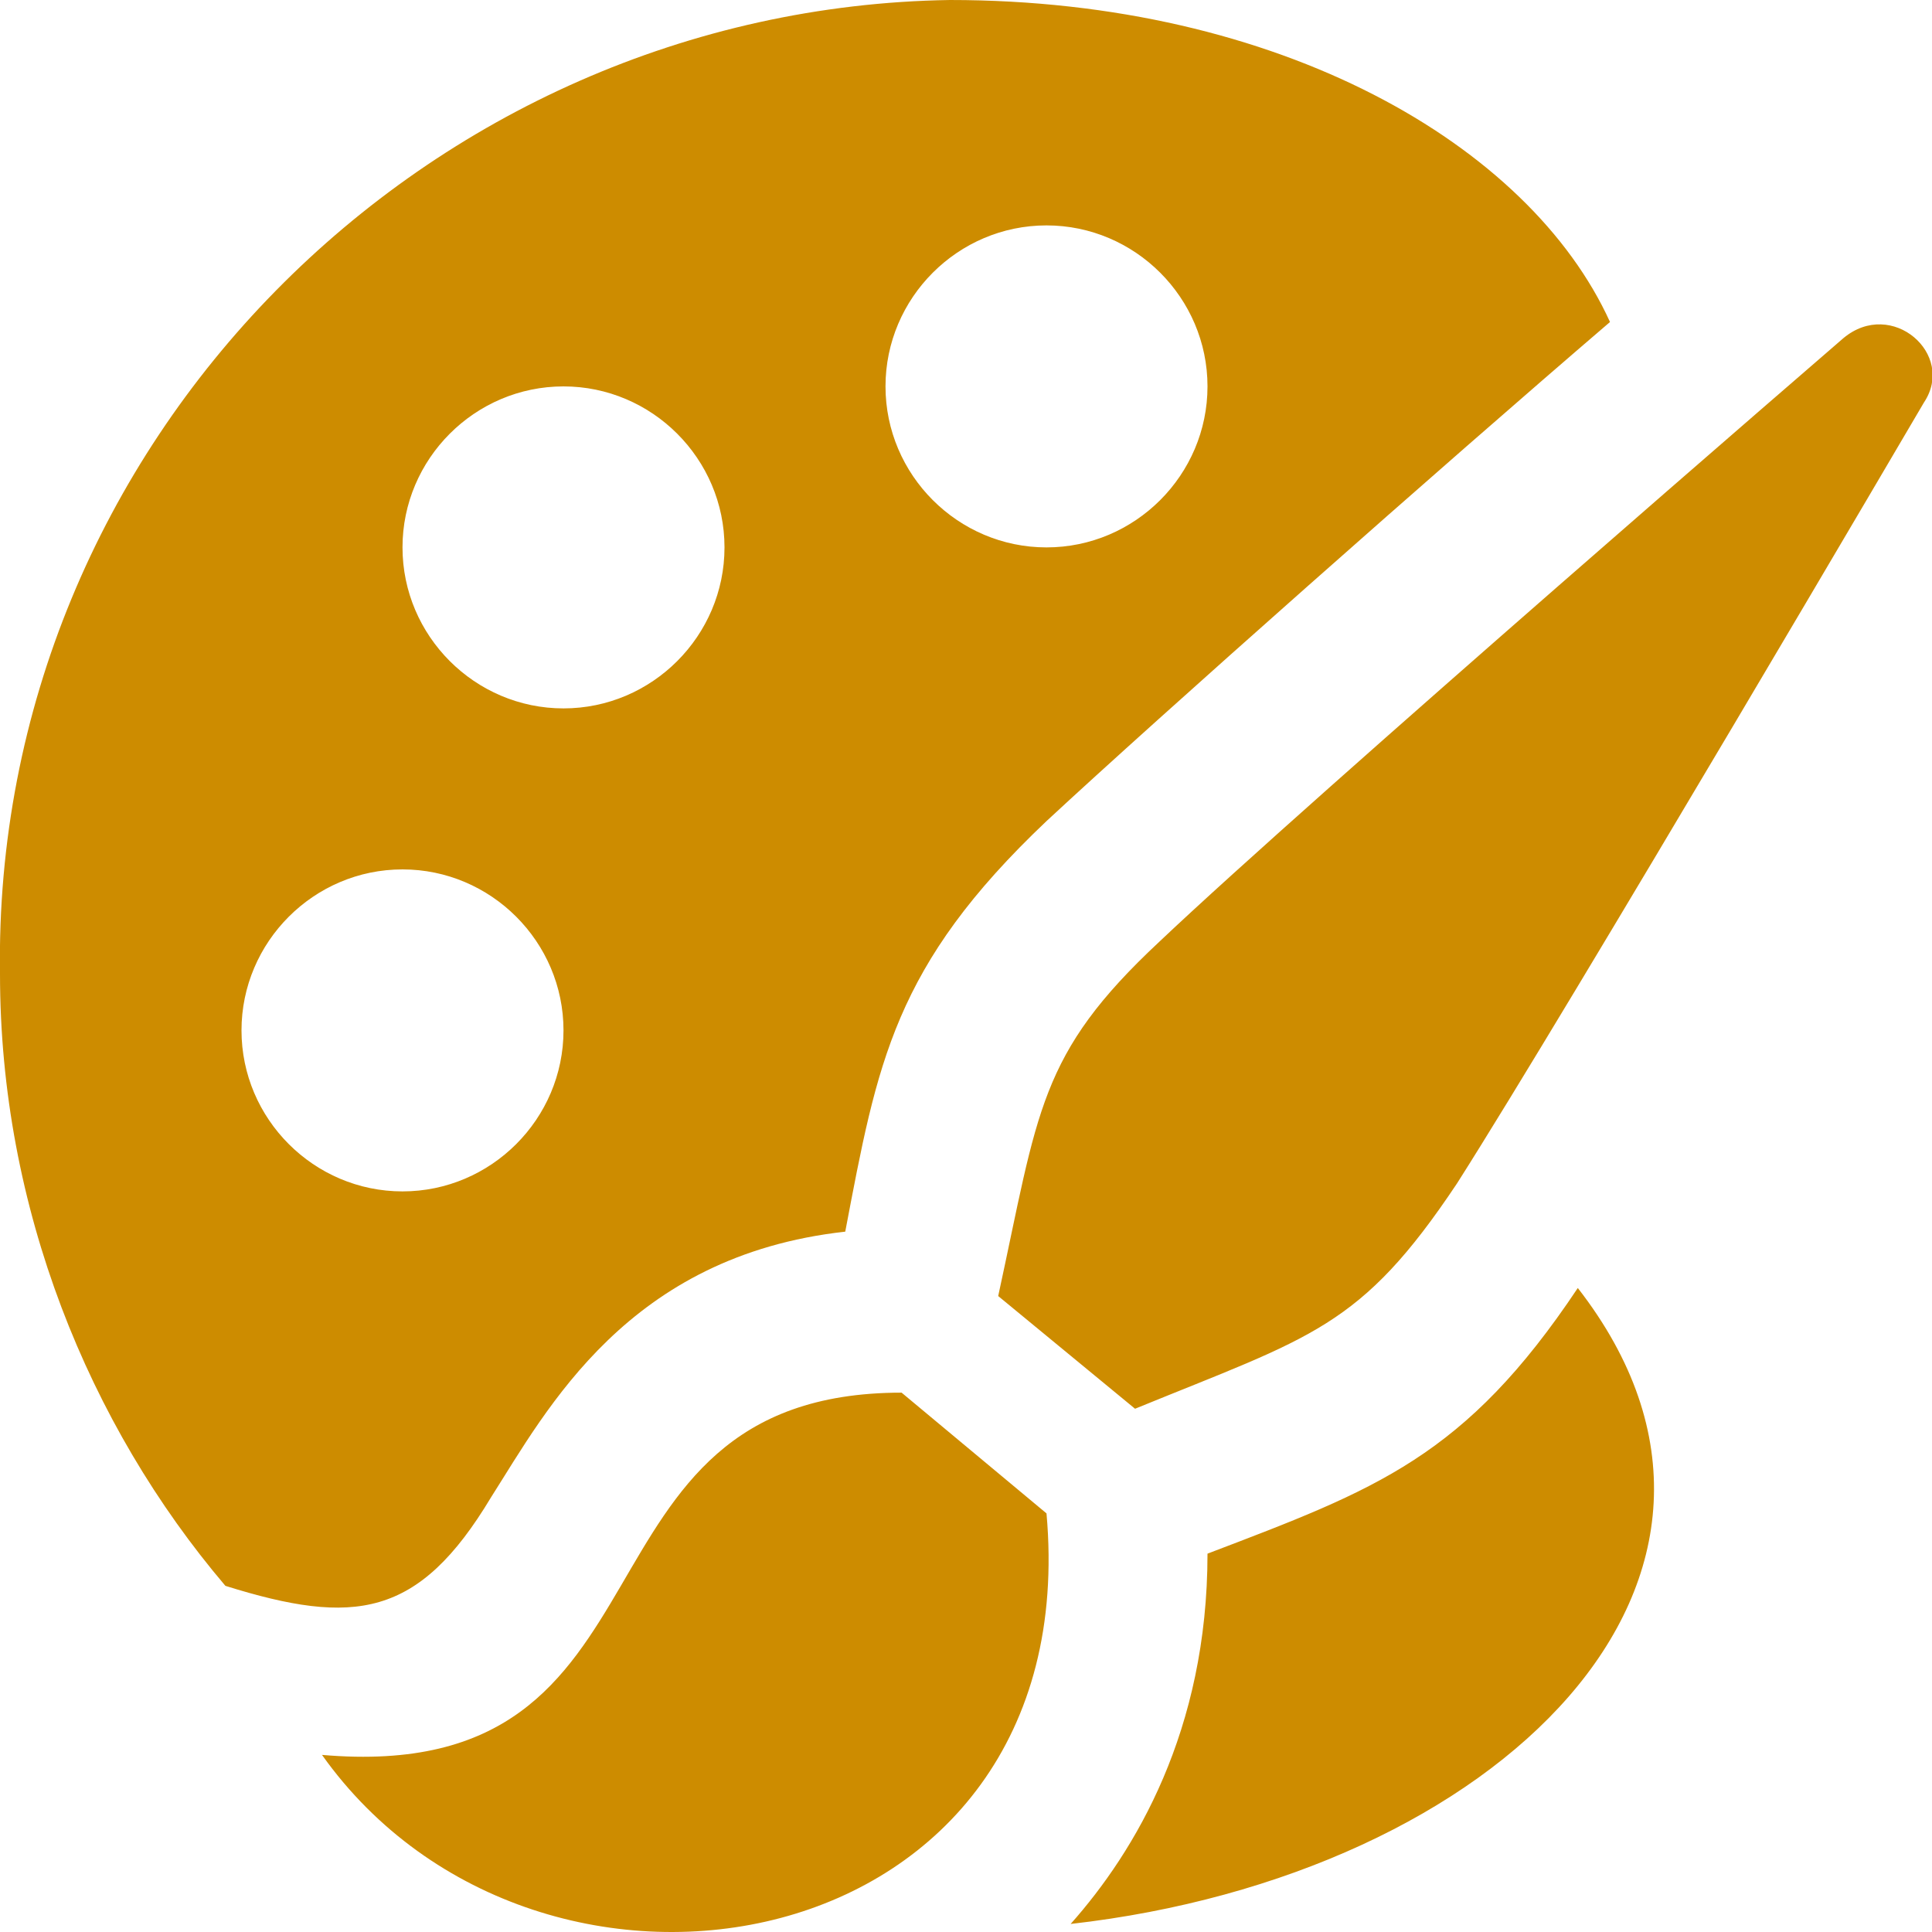
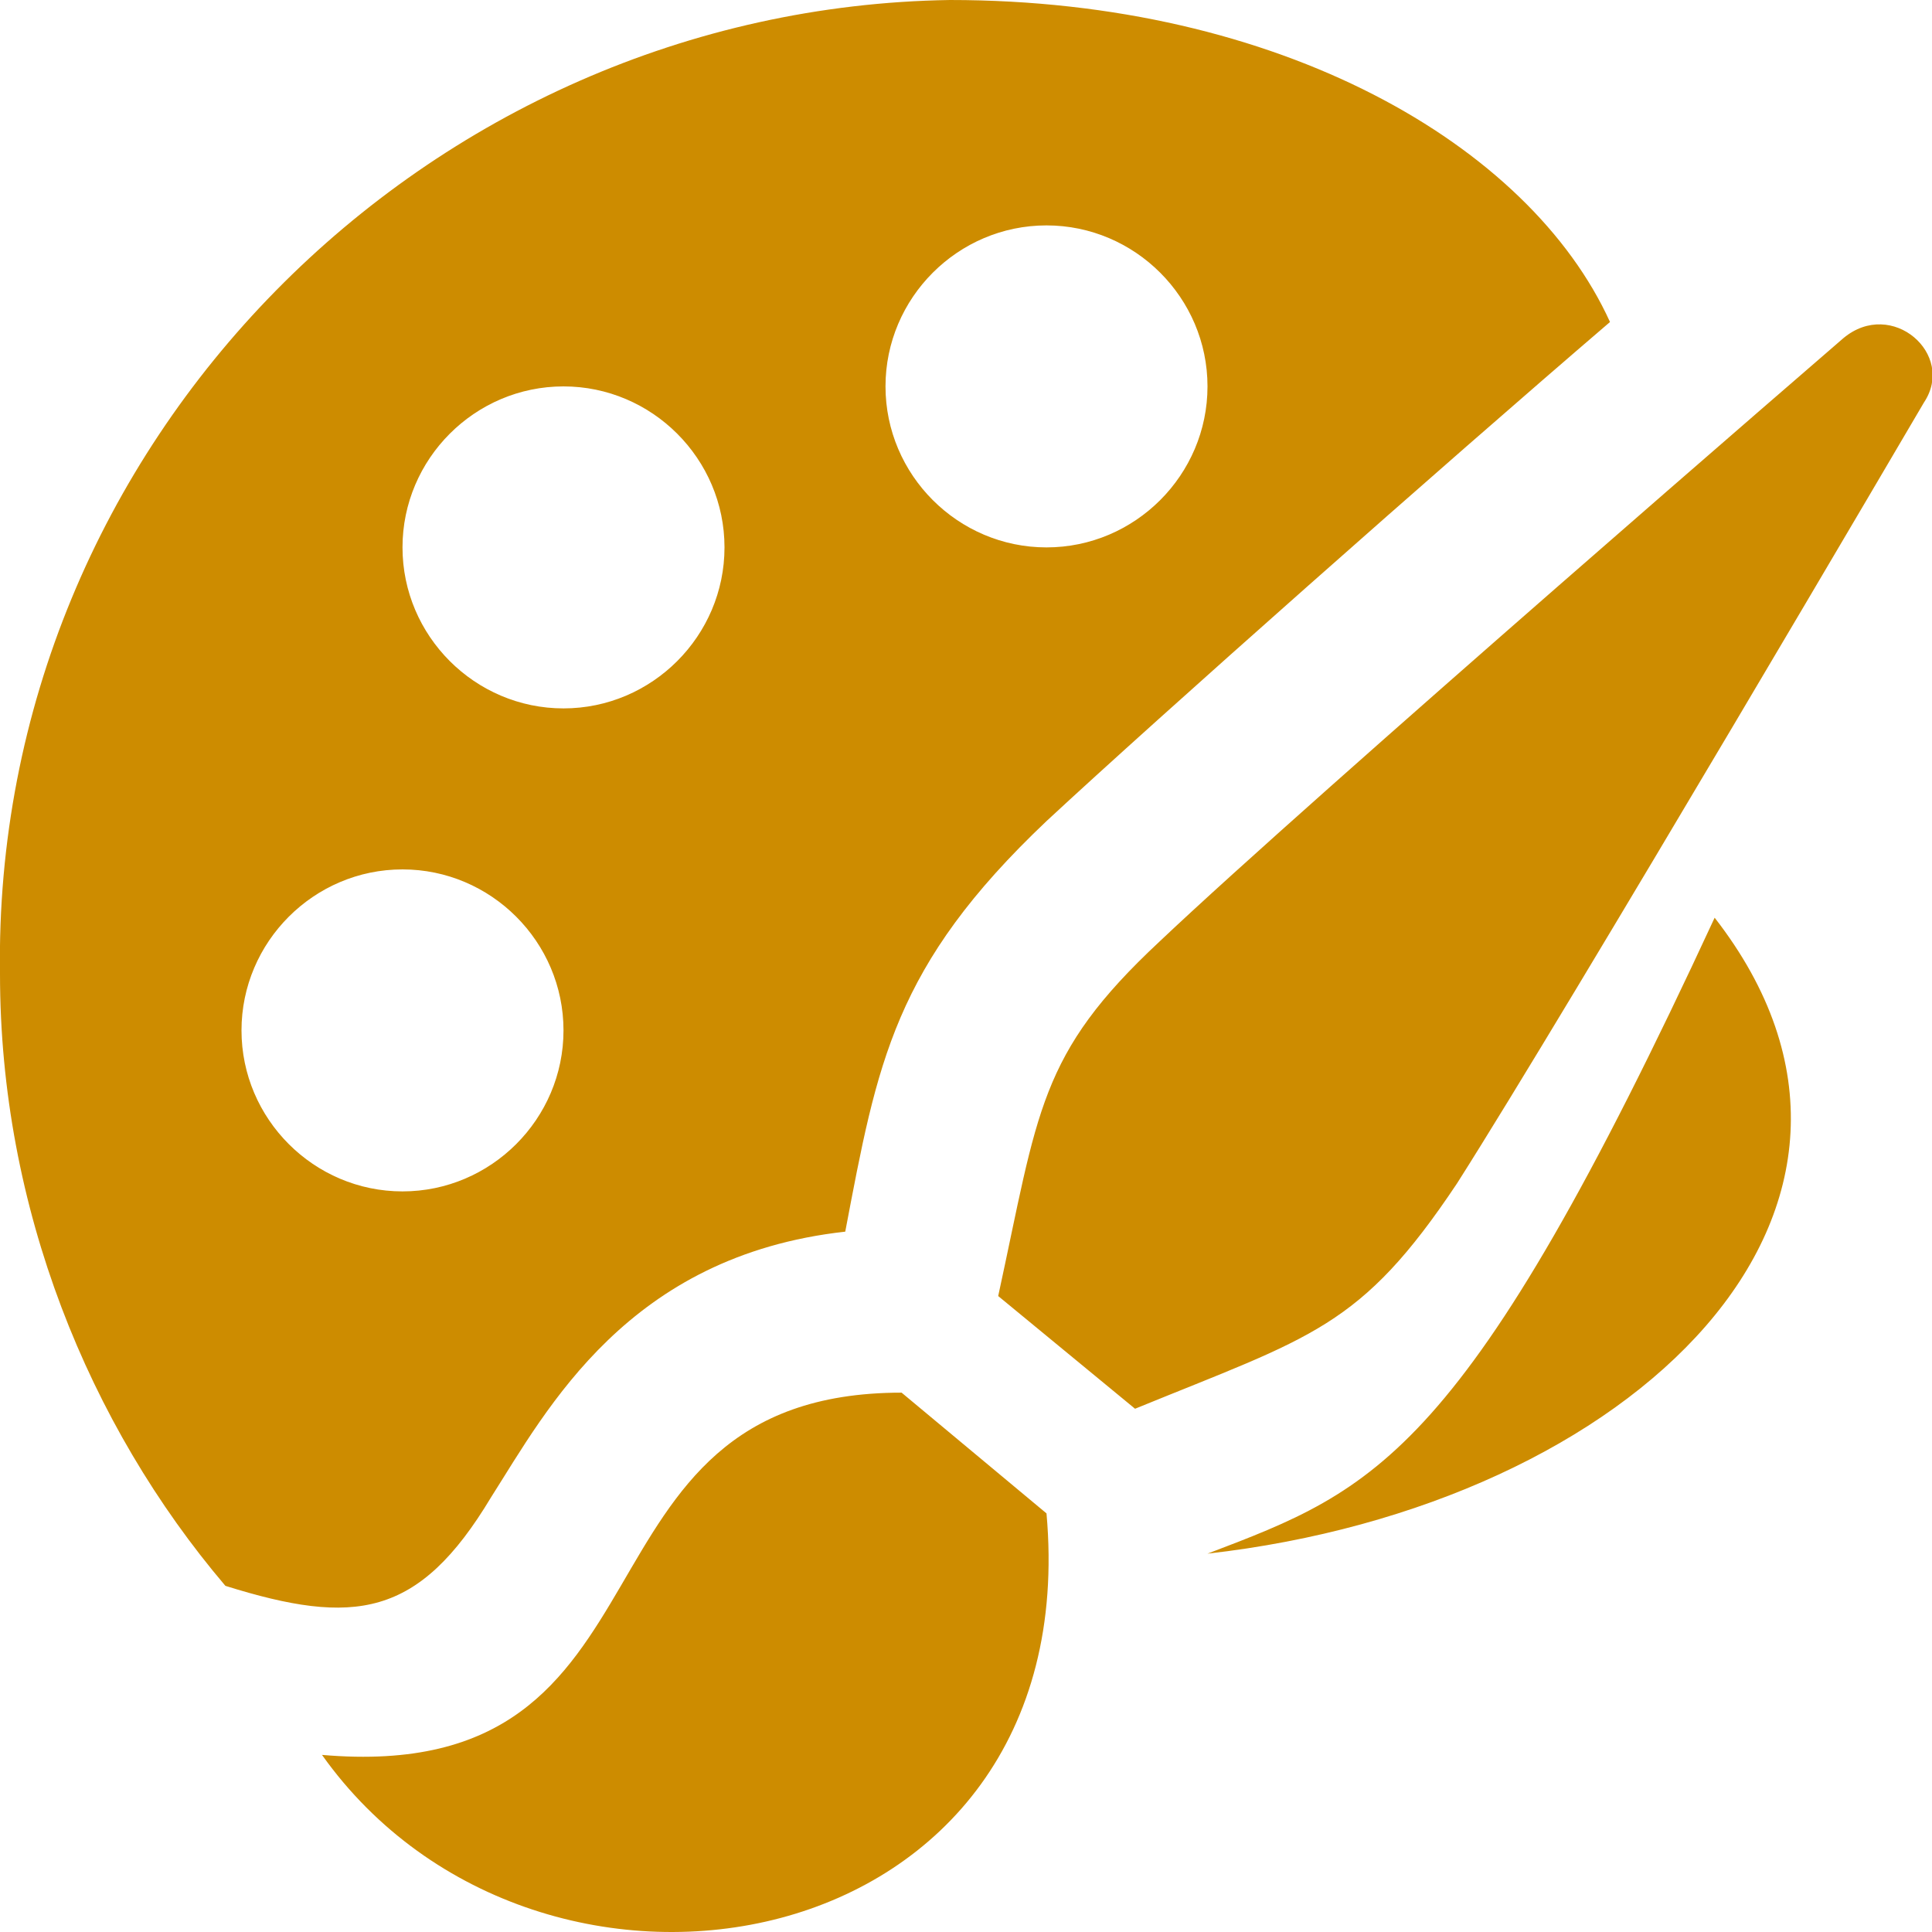
<svg xmlns="http://www.w3.org/2000/svg" version="1.1" id="iconmonstr" x="0px" y="0px" viewBox="0 0 24 24" style="enable-background:new 0 0 24 24;" xml:space="preserve">
  <style type="text/css">
	.st0{fill:#CD8C00;}
</style>
-   <path id="paintbrush-6" class="st0" d="M4,21.8c4.6,0.4,2.9-4.5,7.2-4.5l1.8,1.5C13.5,24.4,6.7,25.6,4,21.8z M18.1,14.7  c1.4-2.2,5.8-9.7,5.8-9.7c0.4-0.6-0.4-1.3-1-0.8c0,0-6.6,5.7-8.5,7.5c-1.5,1.4-1.5,2.1-2,4.4l1.7,1.4C16.3,16.6,16.9,16.5,18.1,14.7  z M6.1,18.6c0.7-1.1,1.7-3,4.4-3.3c0.4-2.1,0.6-3.3,2.5-5.1c1.4-1.3,4.9-4.4,7-6.2c-1-2.2-4.1-4-8.2-4C5.3,0.1-0.1,5.5,0,12.1  c0,2.9,1.1,5.6,2.8,7.6C4.4,20.2,5.2,20.1,6.1,18.6z M13,2.8c1.1,0,2,0.9,2,2c0,1.1-0.9,2-2,2c-1.1,0-2-0.9-2-2  C11,3.7,11.9,2.8,13,2.8z M7,4.8c1.1,0,2,0.9,2,2c0,1.1-0.9,2-2,2c-1.1,0-2-0.9-2-2C5,5.7,5.9,4.8,7,4.8z M5,10.8c1.1,0,2,0.9,2,2  c0,1.1-0.9,2-2,2c-1.1,0-2-0.9-2-2C3,11.7,3.9,10.8,5,10.8z M15,19.3c0,2.2-0.9,3.7-1.7,4.6c0,0,0,0,0,0c5.3-0.6,9.1-4.3,6.3-7.9  C18.2,18.1,17.1,18.5,15,19.3z" />
+   <path id="paintbrush-6" class="st0" d="M4,21.8c4.6,0.4,2.9-4.5,7.2-4.5l1.8,1.5C13.5,24.4,6.7,25.6,4,21.8z M18.1,14.7  c1.4-2.2,5.8-9.7,5.8-9.7c0.4-0.6-0.4-1.3-1-0.8c0,0-6.6,5.7-8.5,7.5c-1.5,1.4-1.5,2.1-2,4.4l1.7,1.4C16.3,16.6,16.9,16.5,18.1,14.7  z M6.1,18.6c0.7-1.1,1.7-3,4.4-3.3c0.4-2.1,0.6-3.3,2.5-5.1c1.4-1.3,4.9-4.4,7-6.2c-1-2.2-4.1-4-8.2-4C5.3,0.1-0.1,5.5,0,12.1  c0,2.9,1.1,5.6,2.8,7.6C4.4,20.2,5.2,20.1,6.1,18.6z M13,2.8c1.1,0,2,0.9,2,2c0,1.1-0.9,2-2,2c-1.1,0-2-0.9-2-2  C11,3.7,11.9,2.8,13,2.8z M7,4.8c1.1,0,2,0.9,2,2c0,1.1-0.9,2-2,2c-1.1,0-2-0.9-2-2C5,5.7,5.9,4.8,7,4.8z M5,10.8c1.1,0,2,0.9,2,2  c0,1.1-0.9,2-2,2c-1.1,0-2-0.9-2-2C3,11.7,3.9,10.8,5,10.8z M15,19.3c0,0,0,0,0,0c5.3-0.6,9.1-4.3,6.3-7.9  C18.2,18.1,17.1,18.5,15,19.3z" />
</svg>